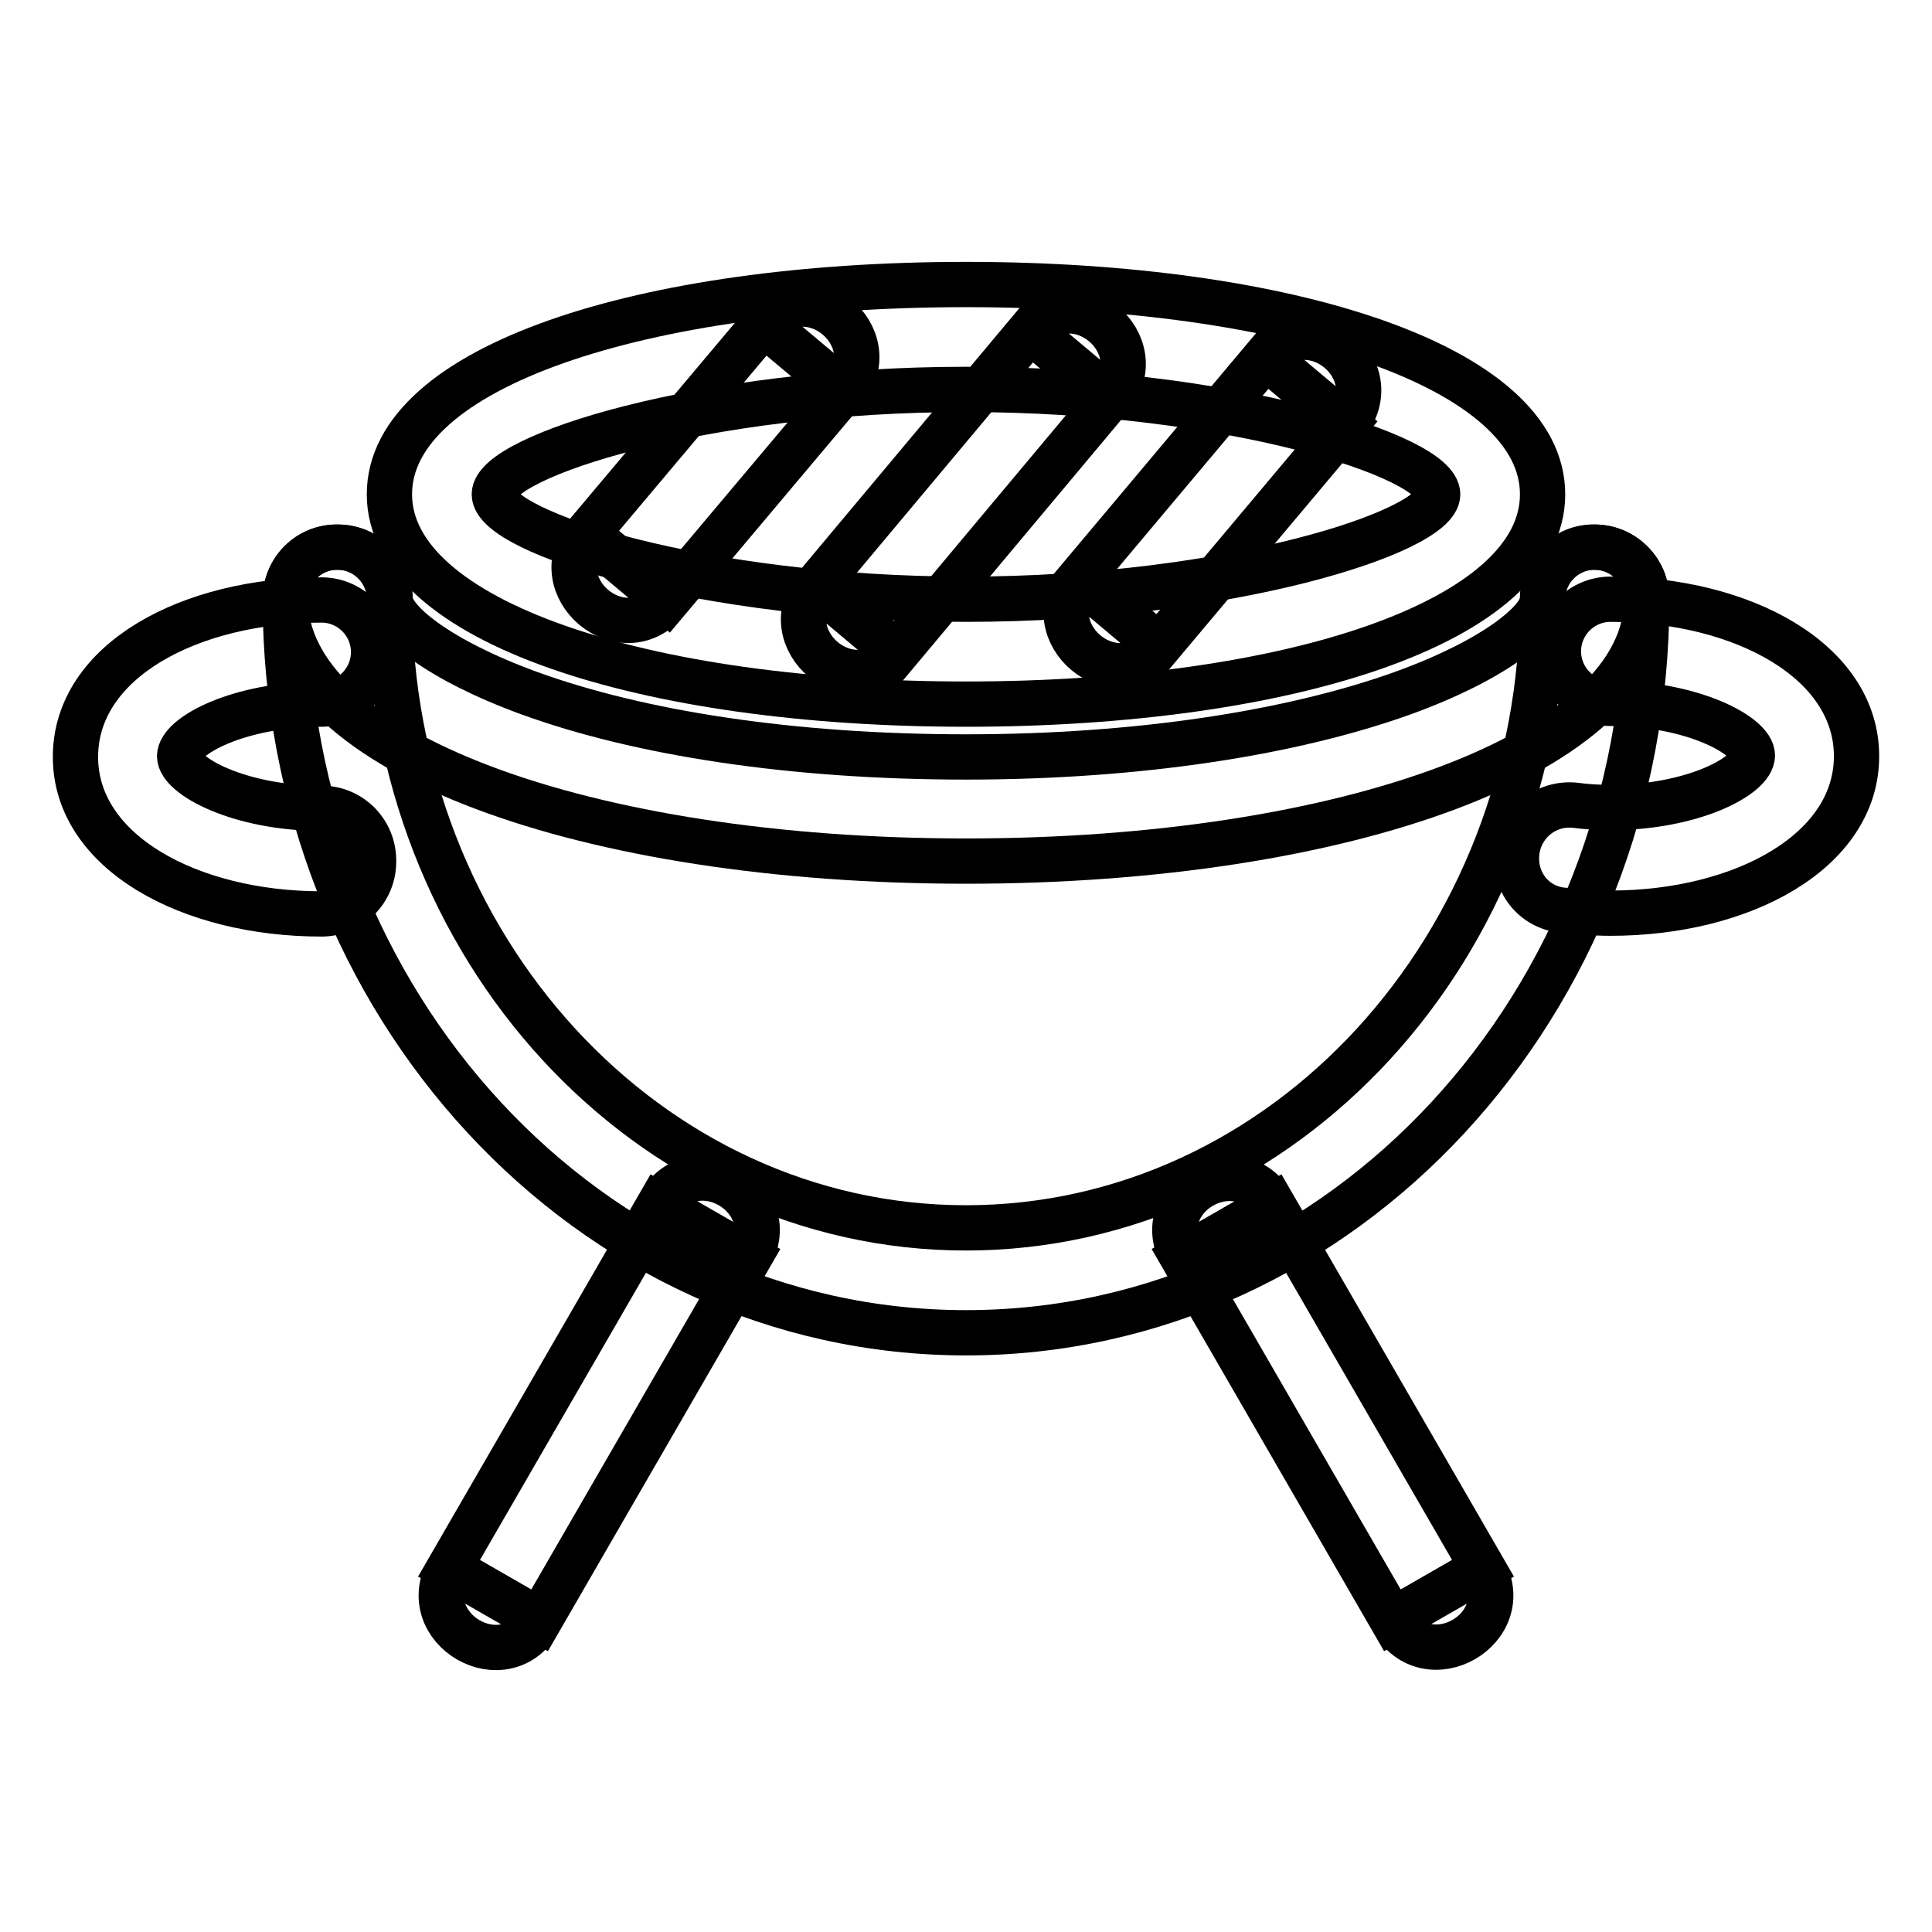
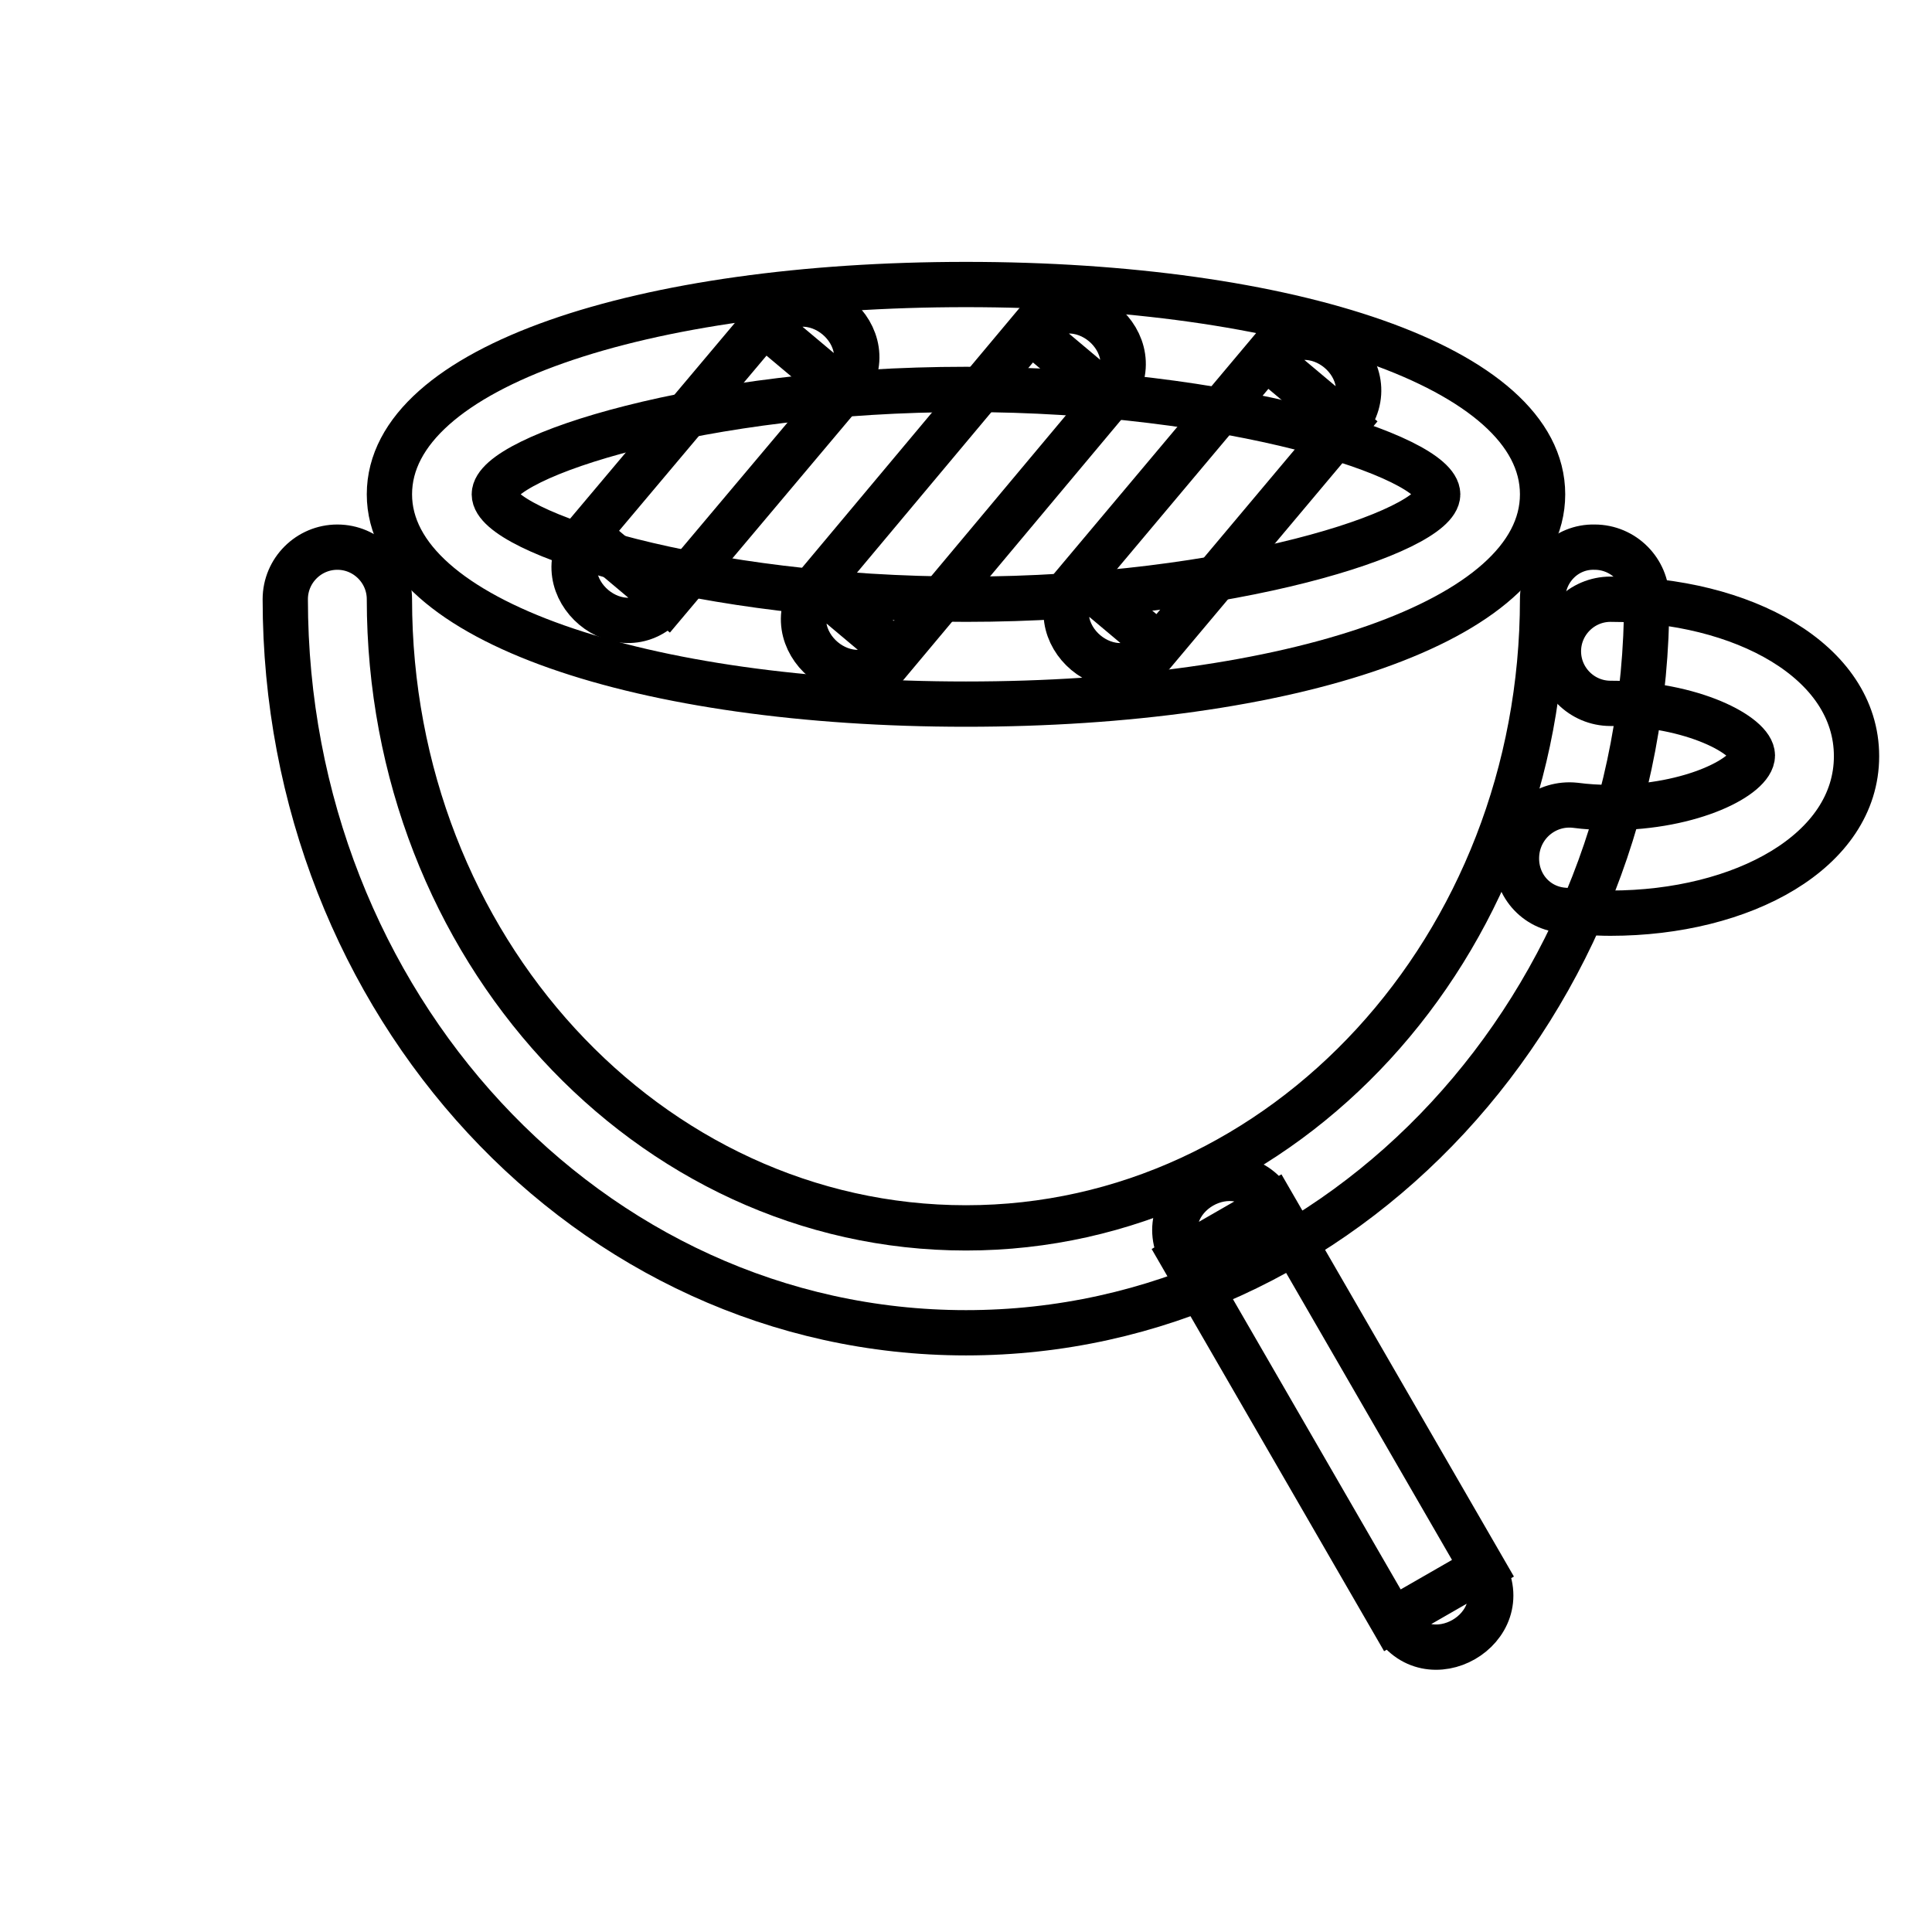
<svg xmlns="http://www.w3.org/2000/svg" version="1.1" x="0px" y="0px" viewBox="0 0 256 256" enable-background="new 0 0 256 256" xml:space="preserve">
  <g>
    <g>
      <path stroke-width="6" fill-opacity="0" stroke="#000000" d="M128,93.3c42.7,0,76.4-10.9,76.4-27.8c0-16.9-33.6-27.8-76.4-27.8c-42.8,0-76.4,10.9-76.4,27.8C51.6,82.3,85.3,93.3,128,93.3L128,93.3z M128,79.4c-35,0-62.5-8.9-62.5-13.9c0-5,27.5-13.9,62.5-13.9c35,0,62.5,8.9,62.5,13.9C190.5,70.4,163,79.4,128,79.4L128,79.4z" />
-       <path stroke-width="6" fill-opacity="0" stroke="#000000" d="M37.8,79.4c0,20.3,39.9,34.7,90.2,34.7c50.3,0,90.2-14.4,90.2-34.7c0-3.8-3.1-6.9-6.9-6.9c-3.8,0-6.9,3.1-6.9,6.9c0,2.8-6.3,8-18.4,12.4c-14.7,5.3-35.1,8.5-58,8.5s-43.2-3.1-58-8.5C58,87.4,51.7,82.2,51.7,79.4c0-3.8-3.1-6.9-6.9-6.9C40.9,72.4,37.8,75.5,37.8,79.4L37.8,79.4z" />
      <path stroke-width="6" fill-opacity="0" stroke="#000000" d="M204.4,79.4c0,46.1-34.3,83.3-76.4,83.3s-76.4-37.2-76.4-83.3c0-3.8-3.1-6.9-6.9-6.9s-6.9,3.1-6.9,6.9c0,53.6,40.3,97.2,90.2,97.2c50,0,90.2-43.6,90.2-97.2c0-3.8-3.1-6.9-6.9-6.9C207.5,72.4,204.4,75.5,204.4,79.4L204.4,79.4z" />
-       <path stroke-width="6" fill-opacity="0" stroke="#000000" d="M42.6,107.1c-10.9,0-18.8-4.3-18.8-6.9c0-2.7,7.9-6.9,18.8-6.9c3.8,0,6.9-3.1,6.9-6.9c0-3.8-3.1-6.9-6.9-6.9c-17.5,0-32.6,8.1-32.6,20.8c0,12.6,15.1,20.8,32.6,20.8c3.8,0,6.9-3.1,6.9-6.9C49.6,110.3,46.5,107.1,42.6,107.1L42.6,107.1z" />
      <path stroke-width="6" fill-opacity="0" stroke="#000000" d="M207,120.6c2.1,0.2,4.2,0.4,6.4,0.4c17.5,0,32.6-8.2,32.6-20.8c0-12.6-15.1-20.8-32.6-20.8c-3.8,0-6.9,3.1-6.9,6.9c0,3.8,3.1,6.9,6.9,6.9c10.9,0,18.8,4.3,18.8,6.9c0,2.7-7.9,6.9-18.8,6.9c-1.6,0-3.2-0.1-4.7-0.3c-3.8-0.4-7.2,2.3-7.7,6.1C200.5,116.8,203.2,120.2,207,120.6L207,120.6z" />
      <path stroke-width="6" fill-opacity="0" stroke="#000000" d="M88.4,79.6l23.4-27.8l-10.6-8.9L77.8,70.7L88.4,79.6L88.4,79.6z M77.8,70.7c-5.9,7.1,4.7,16,10.6,8.9l23.4-27.8c5.9-7.1-4.7-16-10.6-8.9L77.8,70.7L77.8,70.7z" />
      <path stroke-width="6" fill-opacity="0" stroke="#000000" d="M118.8,86.5l28.3-33.8l-10.6-8.9l-28.3,33.8L118.8,86.5L118.8,86.5z M108.2,77.6c-5.9,7.1,4.7,16,10.6,8.9l28.3-33.8c5.9-7.1-4.7-16-10.6-8.9L108.2,77.6L108.2,77.6z" />
      <path stroke-width="6" fill-opacity="0" stroke="#000000" d="M153.6,85.6l24.7-29.4l-10.6-8.9L143,76.7L153.6,85.6L153.6,85.6z M143,76.7c-5.9,7.1,4.7,16,10.6,8.9l24.7-29.4c5.9-7.1-4.7-16-10.6-8.9L143,76.7L143,76.7z" />
-       <path stroke-width="6" fill-opacity="0" stroke="#000000" d="M87.3,159.7l-27.8,48.1l12,6.9l27.8-48.1L87.3,159.7L87.3,159.7z M99.3,166.6c4.6-8-7.4-15-12-6.9l-27.8,48.1c-4.6,8,7.4,15,12,6.9L99.3,166.6L99.3,166.6z" />
      <path stroke-width="6" fill-opacity="0" stroke="#000000" d="M156.7,166.6l27.8,48.1l12-6.9l-27.8-48.1L156.7,166.6L156.7,166.6z M168.7,159.7c-4.6-8-16.6-1.1-12,6.9l27.8,48.1c4.6,8,16.6,1.1,12-6.9L168.7,159.7L168.7,159.7z" />
    </g>
  </g>
</svg>